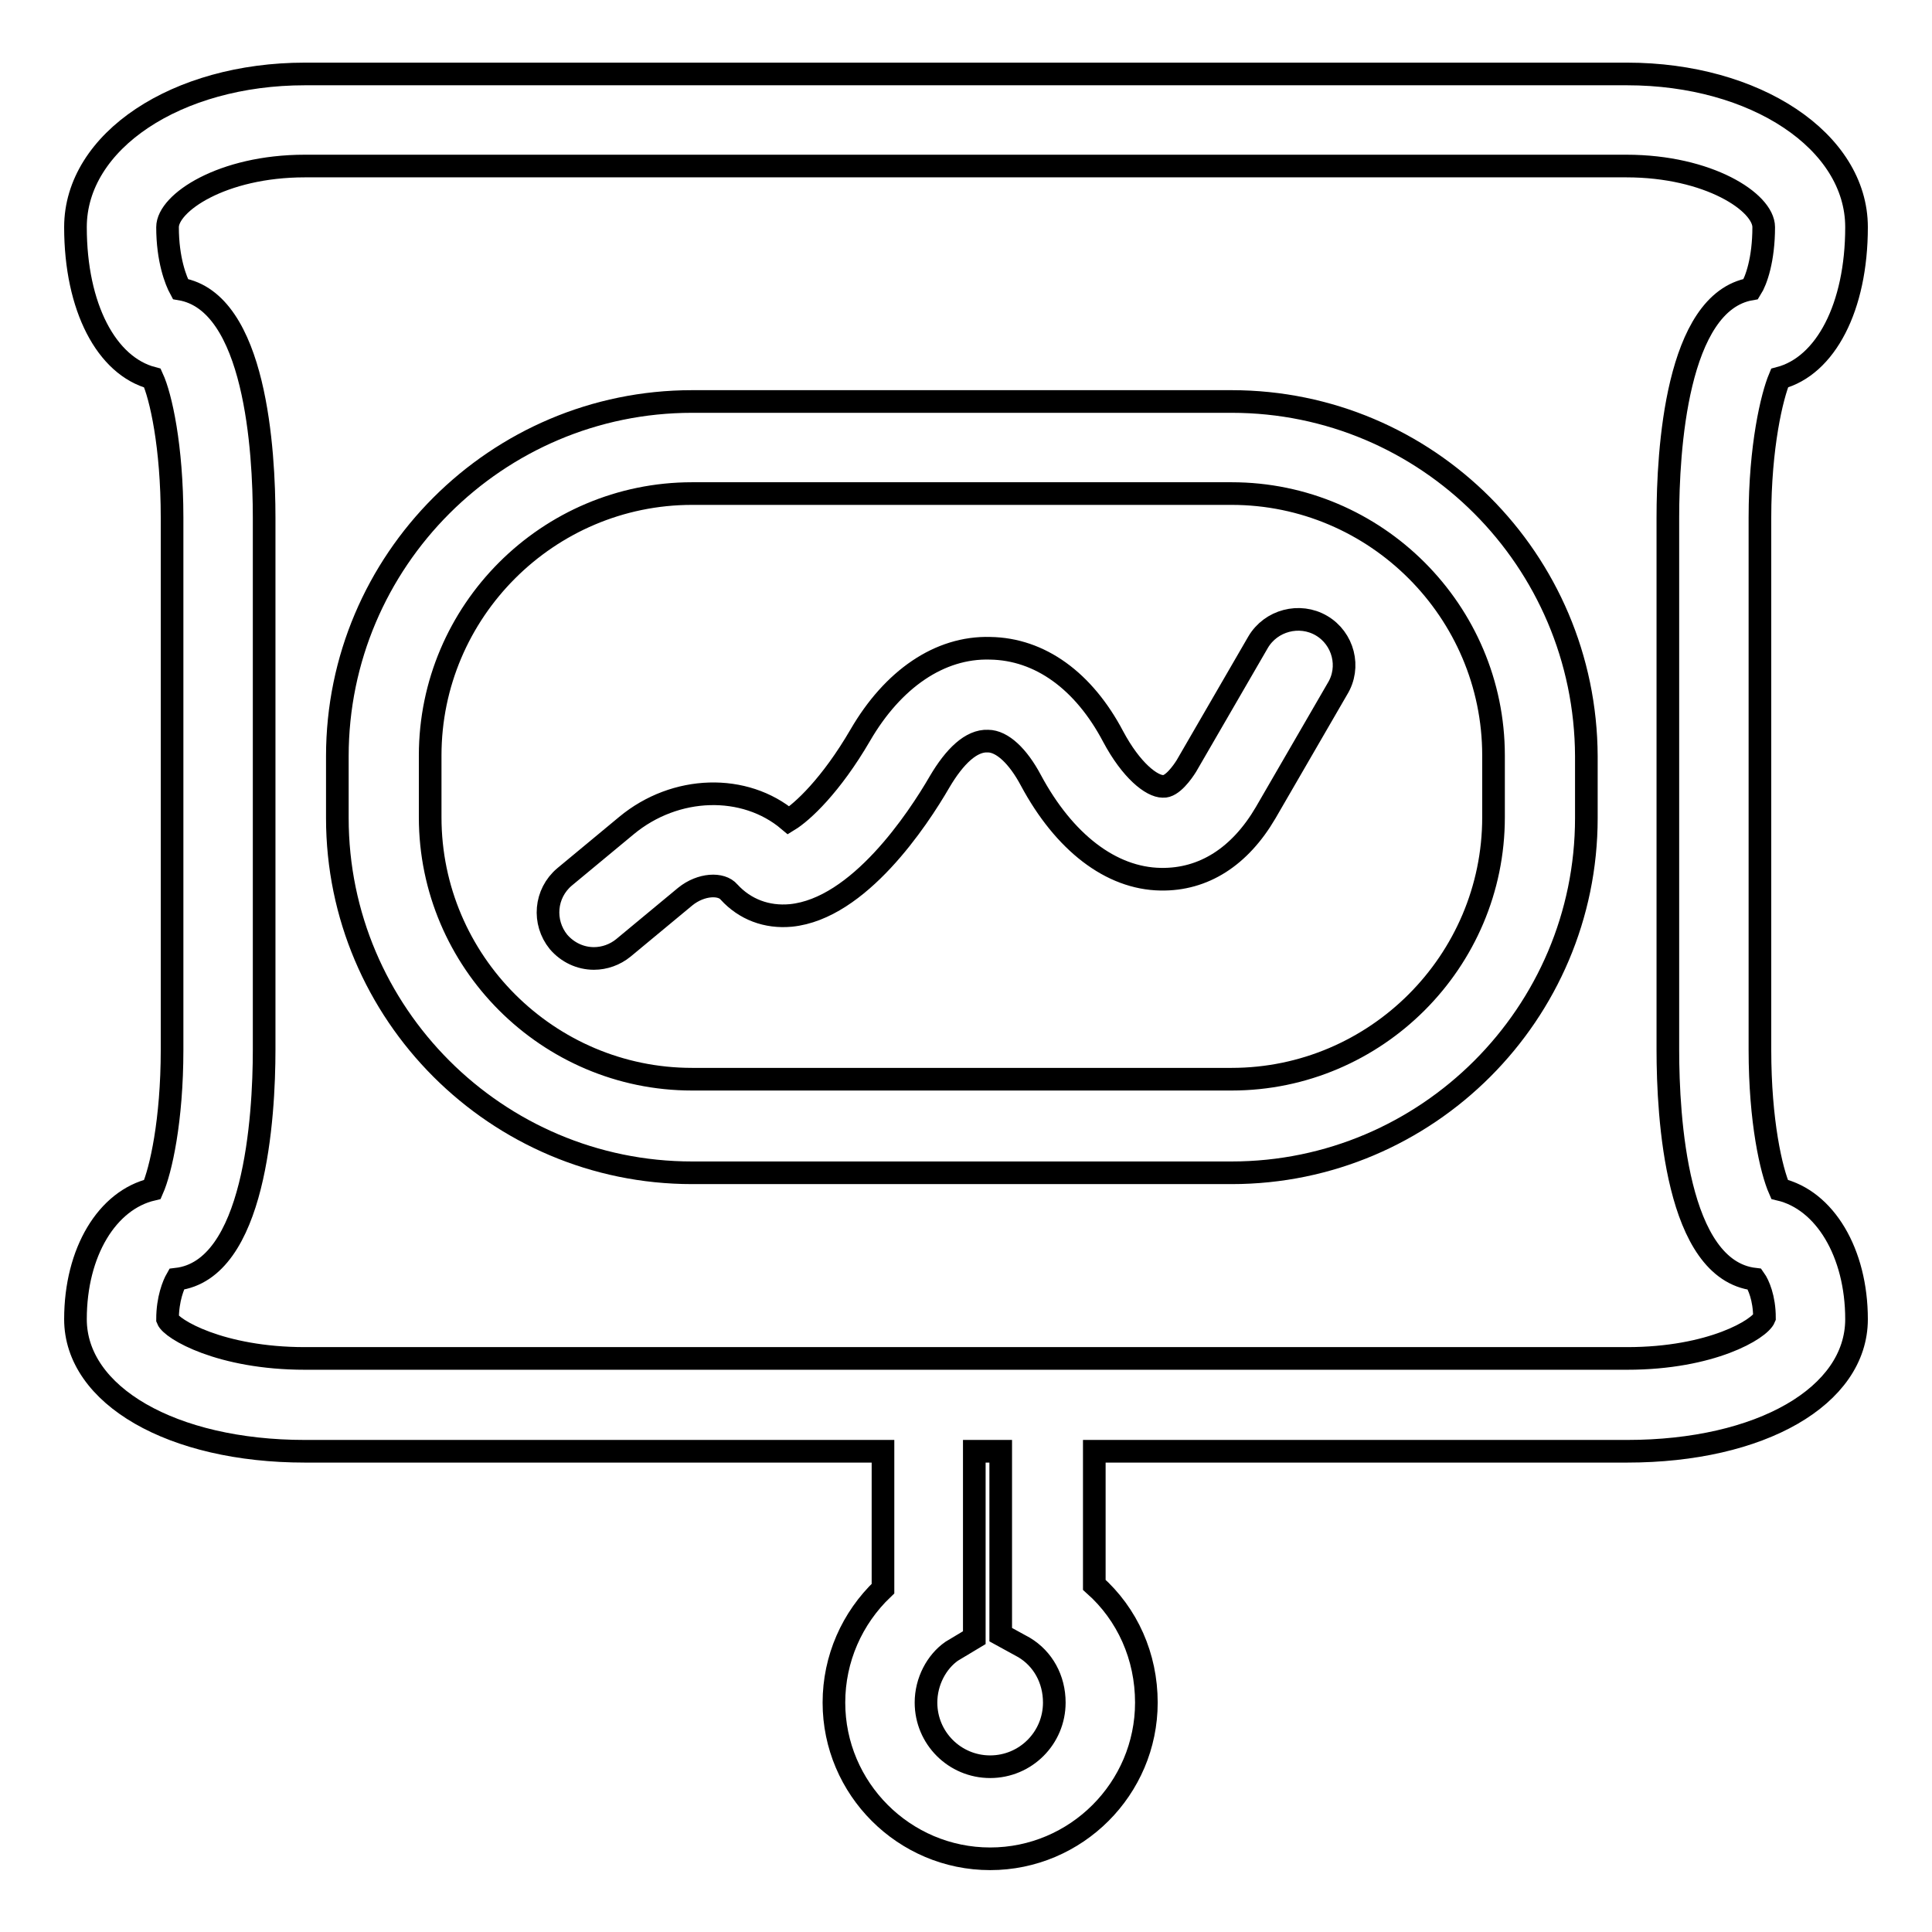
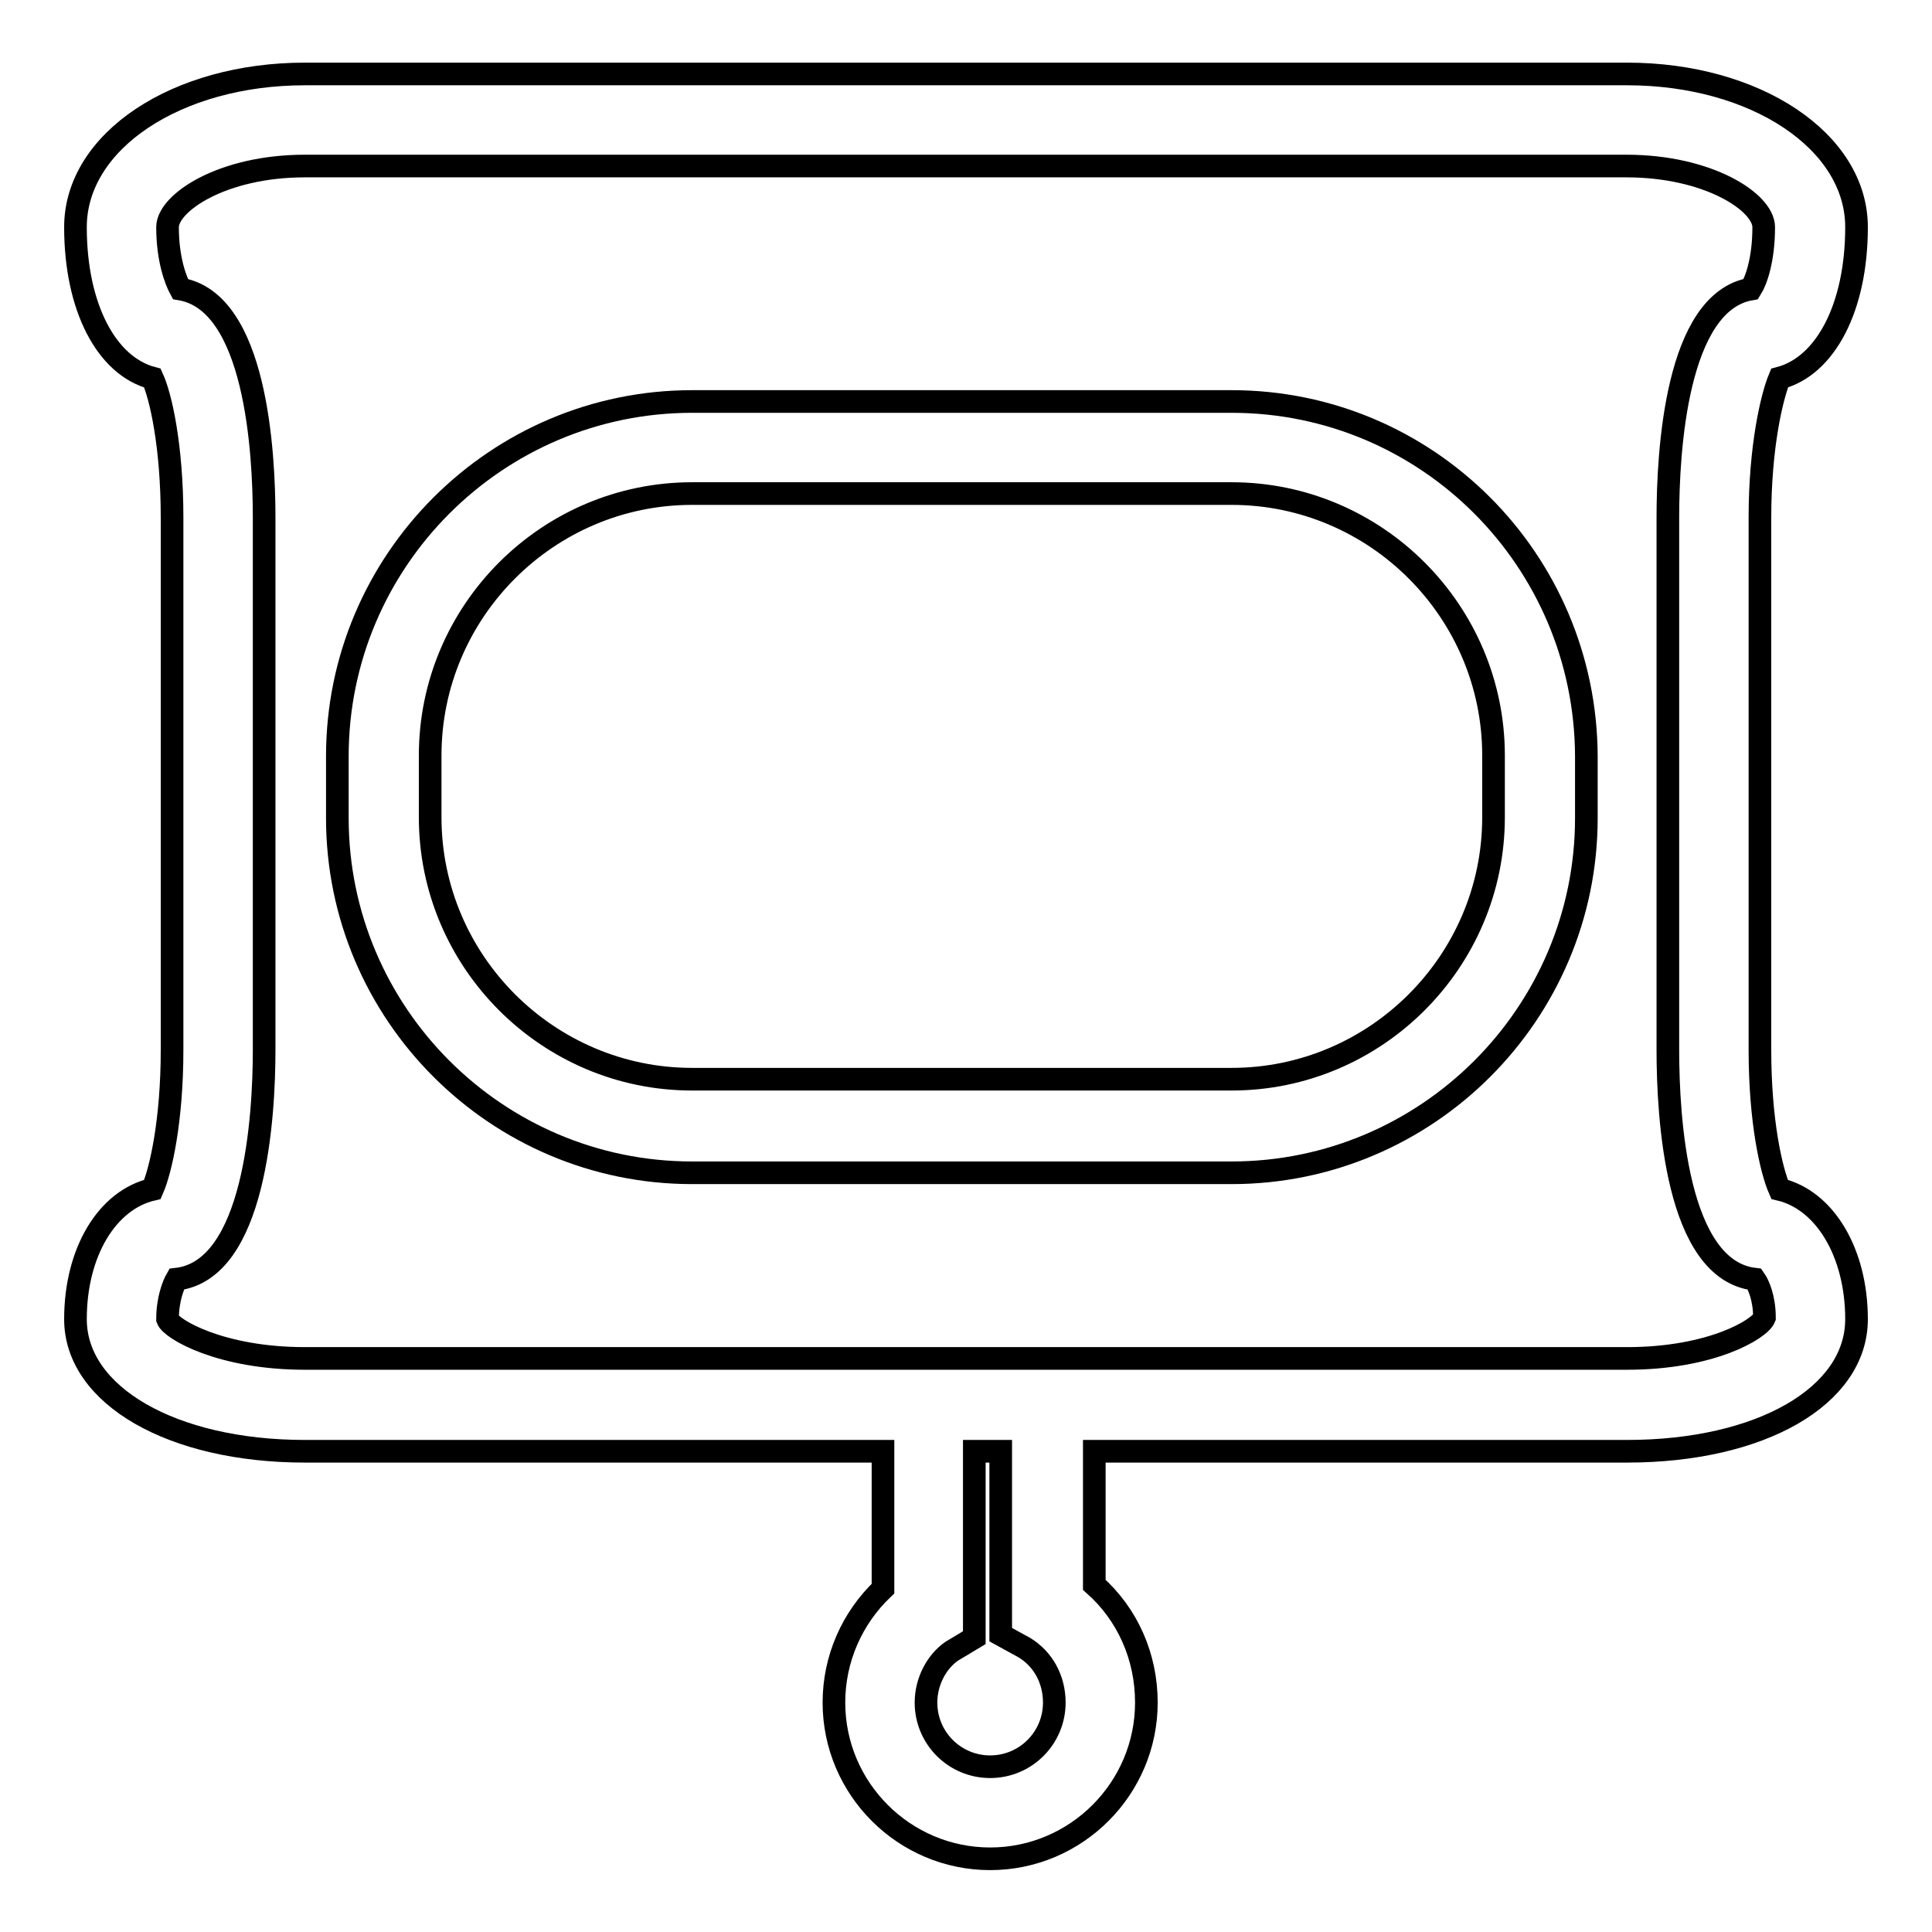
<svg xmlns="http://www.w3.org/2000/svg" version="1.1" x="0px" y="0px" viewBox="0 0 256 256" enable-background="new 0 0 256 256" xml:space="preserve">
  <g>
    <g>
      <g>
        <path stroke-width="3" fill-opacity="0" stroke="#000000" d="M235.8,50.1c6.1-1.6,10.2-9.4,10.2-20c0-11.4-13.4-20.3-30.4-20.3H40.4C23.4,9.8,10,18.7,10,30.1c0,10.6,4.1,18.4,10.2,20c1.1,2.4,2.6,9,2.6,18.5v70.5c0,9.4-1.5,16-2.6,18.5C14.2,159,10,165.9,10,174.8c0,10.1,12.8,17.5,30.4,17.5H117v18.2c-4.1,3.9-6.5,9.3-6.5,15.1c0,11.4,9.3,20.7,20.7,20.7c11.4,0,20.7-9.3,20.7-20.7c0-6.1-2.5-11.7-6.9-15.6v-17.7h70.6c17.7,0,30.4-7.3,30.4-17.5c0-8.8-4.2-15.8-10.2-17.2c-1.1-2.5-2.6-9-2.6-18.5V68.6C233.2,59.1,234.8,52.5,235.8,50.1z M135.7,218.3c2.5,1.5,4,4.2,4,7.3c0,4.7-3.8,8.5-8.5,8.5s-8.5-3.8-8.5-8.5c0-2.8,1.4-5.4,3.4-6.8l3-1.8v-24.7h3.5v24.3L135.7,218.3z M232.5,169.5c0.5,0.7,1.3,2.5,1.3,5.1c-0.6,1.5-7,5.4-18.2,5.4H40.4c-11.2,0-17.7-3.9-18.2-5.2c0-2.7,0.8-4.6,1.2-5.3C33.8,168.3,35,148,35,139.1V68.6c0-8.8-1.1-28.6-11.1-30.3c-0.6-1.1-1.7-3.9-1.7-8.2c0-3.2,7.2-8.1,18.2-8.1h175.1c10.9,0,18.2,4.8,18.2,8.1c0,4.3-1,7.1-1.7,8.2C222.1,40,221,59.8,221,68.6v70.5C221,148,222.1,168.3,232.5,169.5z" />
        <path stroke-width="3" fill-opacity="0" stroke="#000000" d="M163.2,53.2H91.7c-25.9,0-47,21.1-47,47v8.2c0,25.9,21.1,47,47,47h71.5c25.9,0,47-21.1,47-47v-8.2C210.1,74.2,189.1,53.2,163.2,53.2z M197.9,108.3c0,19.1-15.6,34.7-34.7,34.7H91.7C72.6,143,57,127.4,57,108.3v-8.2C57,81,72.6,65.4,91.7,65.4h71.5c19.1,0,34.7,15.6,34.7,34.7L197.9,108.3L197.9,108.3z" />
-         <path stroke-width="3" fill-opacity="0" stroke="#000000" d="M175.1,82.9c-2.9-1.7-6.7-0.7-8.4,2.2l-9.5,16.4c-0.5,0.8-1.9,2.8-3.1,2.7c-1.5,0-4.2-2.1-6.6-6.6c-3.9-7.4-9.7-11.6-16.3-11.7c-6.7-0.2-12.9,4.1-17.2,11.5c-3.9,6.7-7.7,10.2-9.5,11.3c-5.8-4.9-15-4.7-21.5,0.7l-8.2,6.8c-2.6,2.2-2.9,6-0.8,8.6c1.2,1.4,2.9,2.2,4.7,2.2c1.4,0,2.8-0.5,3.9-1.4l8.2-6.8c2.1-1.7,4.8-1.8,5.8-0.6c2.1,2.3,5,3.4,8.2,3.1c9-0.9,16.8-12.7,19.7-17.7c2-3.4,4.2-5.5,6.4-5.4c1.9,0,4,2,5.7,5.2c4.4,8.2,10.6,13,17.2,13.1c5.7,0.1,10.5-3,13.9-8.8l9.5-16.4C179,88.4,178,84.6,175.1,82.9z" />
      </g>
      <g />
      <g />
      <g />
      <g />
      <g />
      <g />
      <g />
      <g />
      <g />
      <g />
      <g />
      <g />
      <g />
      <g />
      <g />
    </g>
  </g>
</svg>